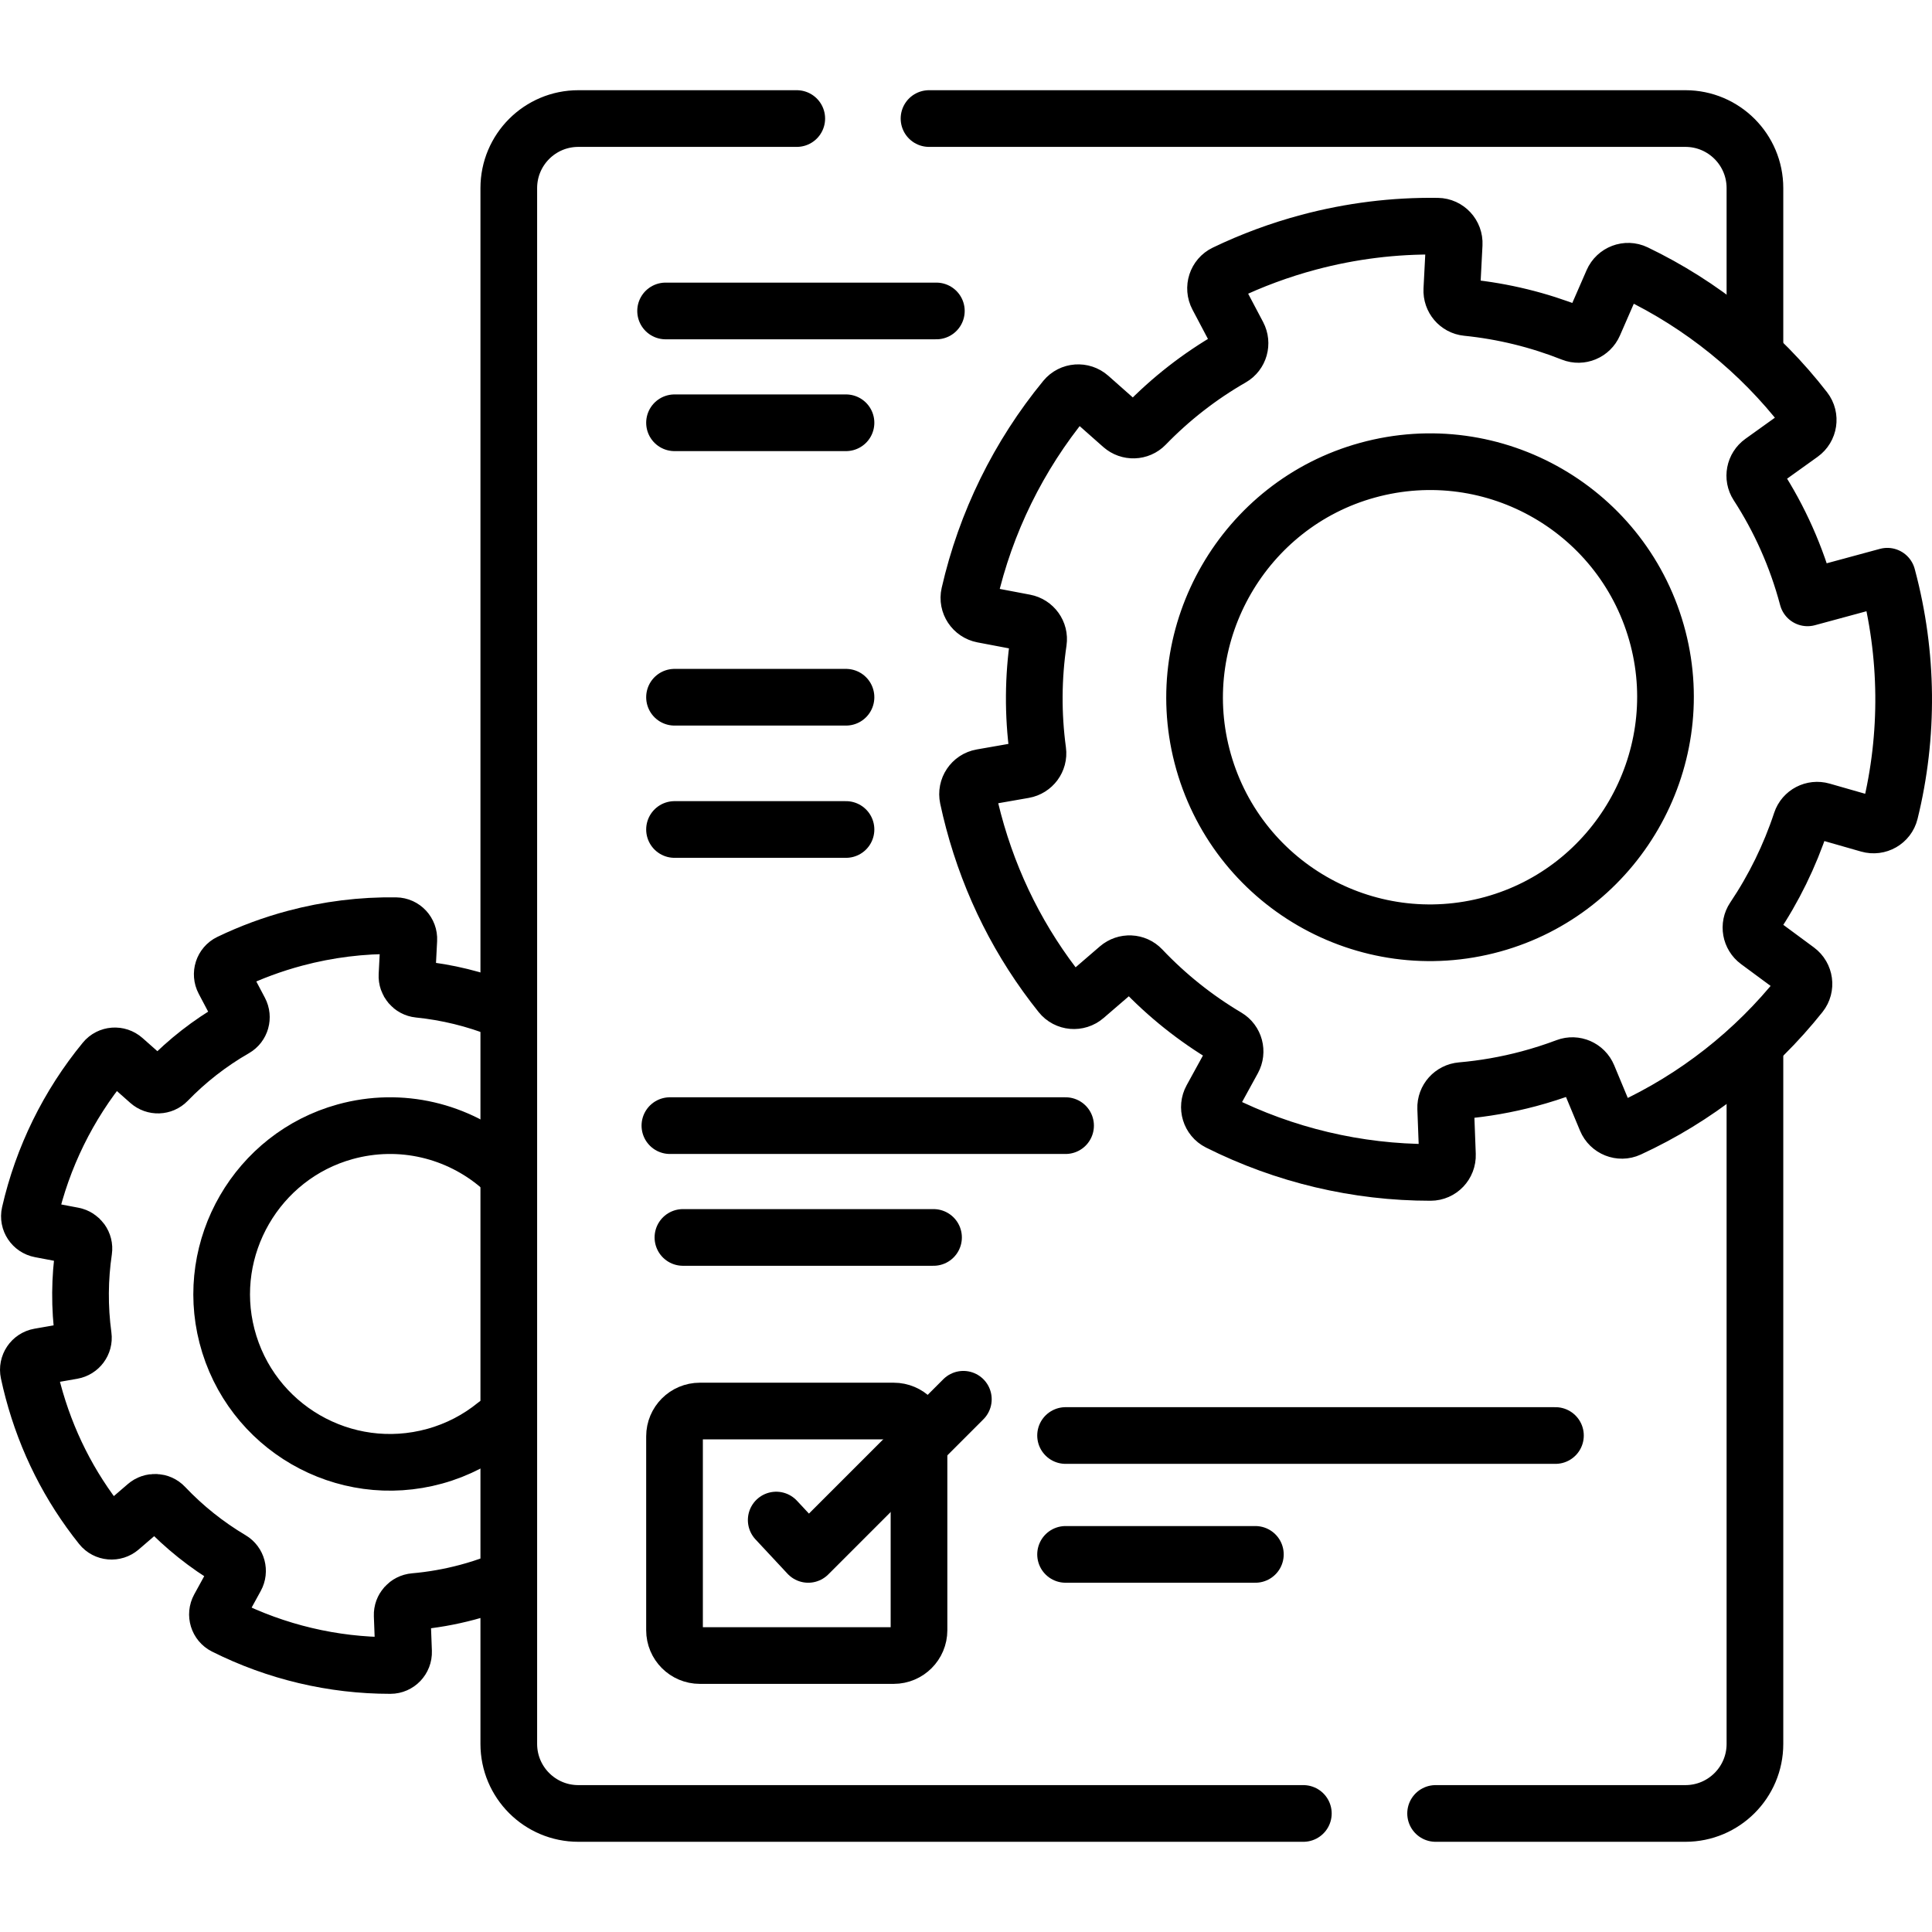
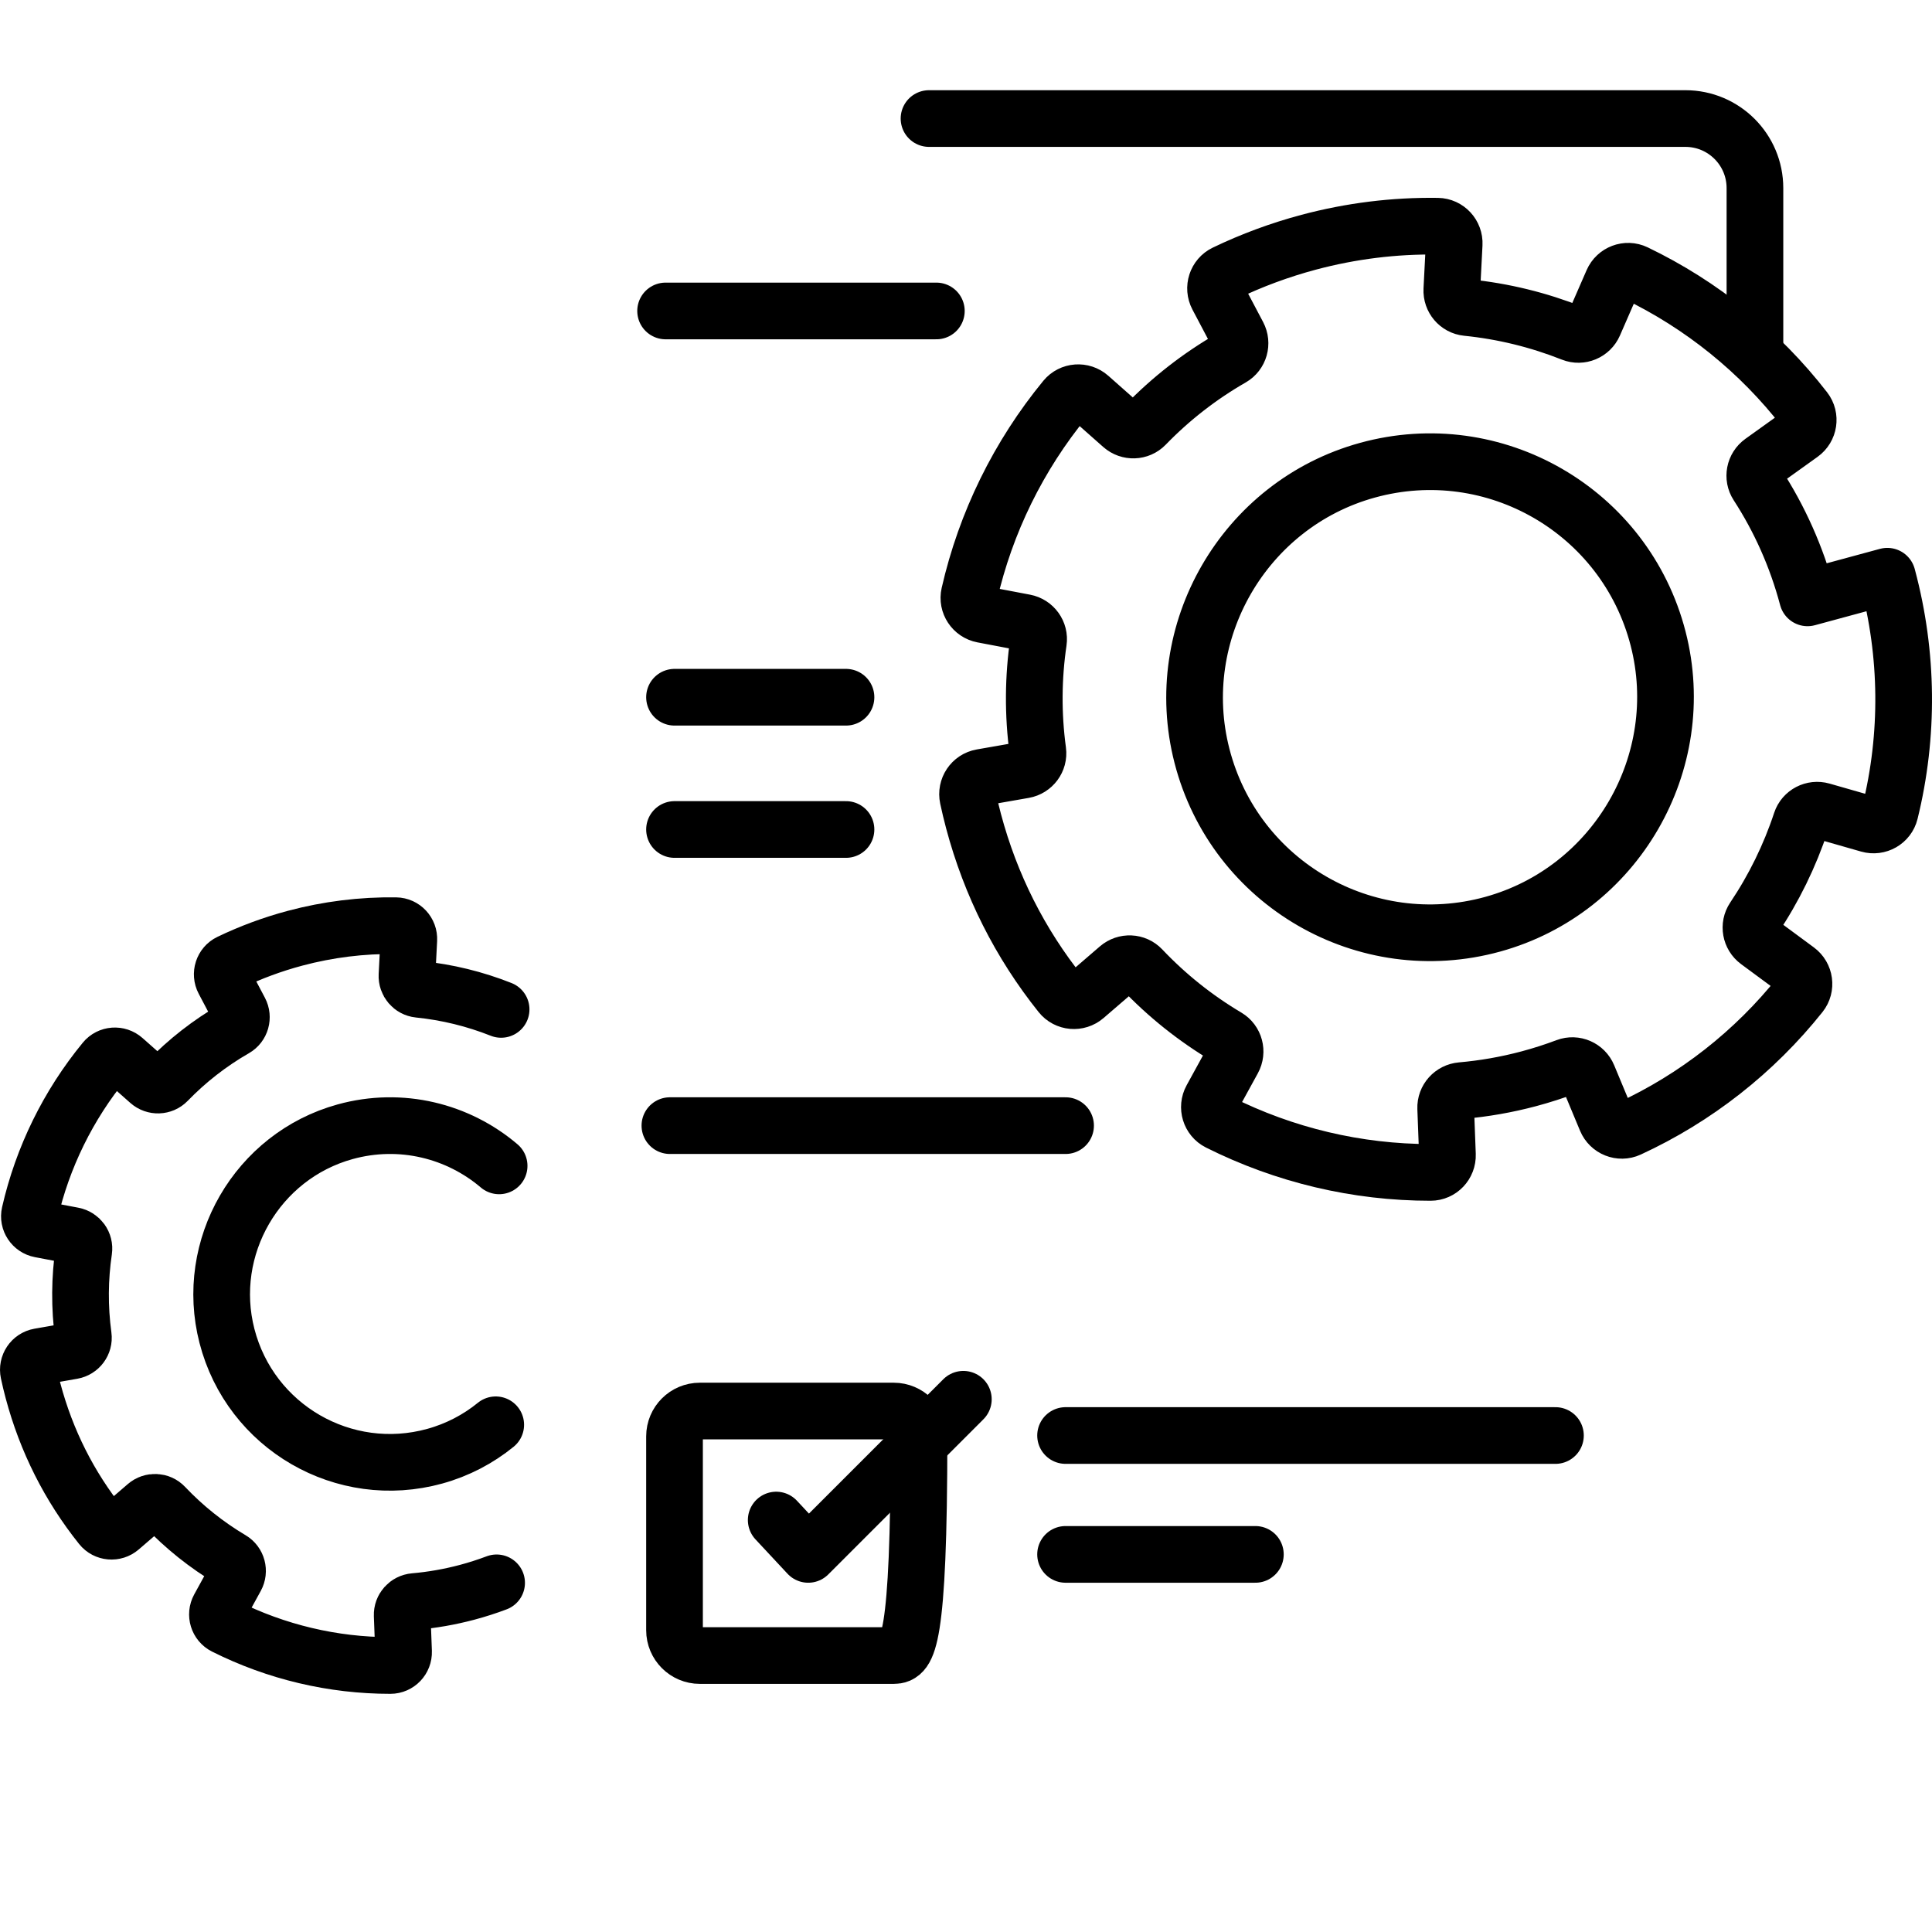
<svg xmlns="http://www.w3.org/2000/svg" version="1.1" id="Capa_1" x="0px" y="0px" viewBox="0 0 511.277 511.277" style="enable-background:new 0 0 511.277 511.277;" xml:space="preserve" width="512" height="512">
  <g>
    <path style="fill:none;stroke:#000000;stroke-width:15;stroke-linecap:round;stroke-linejoin:round;stroke-miterlimit:10;" d="&#10;&#09;&#09;M132.614,267.122c-6.925-2.747-14.252-4.557-21.788-5.317c-1.853-0.187-3.222-1.817-3.126-3.678l0.488-9.452&#10;&#09;&#09;c0.102-1.981-1.452-3.672-3.435-3.7c-8.967-0.129-17.92,0.983-26.665,3.315c-5.969,1.592-11.776,3.74-17.309,6.402&#10;&#09;&#09;c-1.786,0.859-2.483,3.046-1.558,4.799l4.248,8.049c0.878,1.664,0.301,3.74-1.331,4.676c-6.648,3.815-12.632,8.506-17.839,13.881&#10;&#09;&#09;c-1.301,1.342-3.436,1.404-4.836,0.165l-6.723-5.95c-1.485-1.314-3.775-1.153-5.033,0.379&#10;&#09;&#09;c-9.659,11.761-16.457,25.609-19.841,40.42c-0.442,1.933,0.833,3.843,2.781,4.212l8.697,1.651c1.842,0.35,3.101,2.085,2.827,3.94&#10;&#09;&#09;c-1.09,7.383-1.167,15.002-0.128,22.667c0.252,1.859-1.036,3.579-2.884,3.902l-8.747,1.53c-1.973,0.345-3.249,2.264-2.831,4.223&#10;&#09;&#09;c0.347,1.624,0.735,3.242,1.162,4.841c3.528,13.229,9.594,25.269,18.051,35.842c1.238,1.547,3.524,1.737,5.025,0.444l6.894-5.938&#10;&#09;&#09;c1.414-1.218,3.545-1.132,4.827,0.223c5.212,5.507,11.152,10.237,17.62,14.075c1.621,0.962,2.171,3.048,1.264,4.701l-4.447,8.108&#10;&#09;&#09;c-0.953,1.738-0.29,3.936,1.482,4.825c13.636,6.839,28.66,10.399,43.852,10.393c1.983-0.001,3.56-1.67,3.485-3.652l-0.364-9.631&#10;&#09;&#09;c-0.071-1.887,1.362-3.475,3.244-3.639c4.641-0.404,9.311-1.212,13.967-2.454c2.661-0.71,5.254-1.546,7.777-2.497 M131.188,377.051&#10;&#09;&#09;c-4.621,3.76-10.065,6.642-16.141,8.318c-24.011,6.623-48.773-7.712-54.987-31.832c-6.033-23.419,7.97-47.607,31.283-54.038&#10;&#09;&#09;c14.803-4.083,29.892-0.2,40.744,9.031" />
-     <path style="fill:none;stroke:#000000;stroke-width:15;stroke-linecap:round;stroke-linejoin:round;stroke-miterlimit:10;" d="&#10;&#09;&#09;M344.912,479.905H153.048c-10.164,0-18.404-8.24-18.404-18.404V49.777c0-10.164,8.24-18.404,18.404-18.404h57.804" />
-     <path style="fill:none;stroke:#000000;stroke-width:15;stroke-linecap:round;stroke-linejoin:round;stroke-miterlimit:10;" d="&#10;&#09;&#09;M464.42,278.191v183.31c0,10.164-8.24,18.404-18.404,18.404h-66.103" />
    <path style="fill:none;stroke:#000000;stroke-width:15;stroke-linecap:round;stroke-linejoin:round;stroke-miterlimit:10;" d="&#10;&#09;&#09;M245.852,31.372h200.163c10.164,0,18.404,8.24,18.404,18.404v41.847" />
    <path style="fill:none;stroke:#000000;stroke-width:15;stroke-linecap:round;stroke-linejoin:round;stroke-miterlimit:10;" d="&#10;&#09;&#09;M499.454,152.49l-21.115,5.723c-0.008-0.029-0.014-0.057-0.022-0.086c-2.898-10.868-7.417-20.871-13.223-29.824&#10;&#09;&#09;c-1.301-2.006-0.772-4.683,1.17-6.075l10.368-7.432c2.061-1.478,2.512-4.379,0.959-6.384&#10;&#09;&#09;C465.7,93.061,450.351,80.662,432.79,72.218c-2.285-1.099-5.028-0.051-6.042,2.273l-4.931,11.304&#10;&#09;&#09;c-0.964,2.211-3.507,3.284-5.749,2.395c-8.857-3.514-18.229-5.829-27.867-6.801c-2.37-0.239-4.121-2.324-3.998-4.704l0.624-12.089&#10;&#09;&#09;c0.131-2.533-1.857-4.696-4.394-4.732c-11.469-0.165-22.919,1.257-34.104,4.24c-7.635,2.036-15.062,4.784-22.139,8.188&#10;&#09;&#09;c-2.284,1.099-3.176,3.896-1.992,6.138l5.434,10.294c1.123,2.128,0.385,4.783-1.703,5.98c-8.503,4.879-16.156,10.879-22.817,17.753&#10;&#09;&#09;c-1.664,1.717-4.394,1.796-6.185,0.212l-8.599-7.61c-1.899-1.68-4.828-1.474-6.437,0.485&#10;&#09;&#09;c-12.354,15.042-21.048,32.753-25.377,51.697c-0.565,2.472,1.065,4.915,3.557,5.388l11.124,2.112&#10;&#09;&#09;c2.356,0.447,3.966,2.667,3.616,5.04c-1.394,9.443-1.493,19.187-0.164,28.991c0.322,2.378-1.325,4.577-3.689,4.991l-11.188,1.957&#10;&#09;&#09;c-2.524,0.441-4.156,2.895-3.621,5.401c0.444,2.077,0.94,4.147,1.486,6.192c4.512,16.92,12.271,32.319,23.087,45.842&#10;&#09;&#09;c1.583,1.979,4.507,2.222,6.427,0.568l8.817-7.595c1.808-1.557,4.534-1.448,6.174,0.285c6.667,7.043,14.264,13.093,22.536,18.002&#10;&#09;&#09;c2.073,1.23,2.776,3.898,1.617,6.012l-5.688,10.37c-1.22,2.223-0.371,5.034,1.895,6.171c17.441,8.747,36.656,13.3,56.087,13.292&#10;&#09;&#09;c2.536-0.001,4.553-2.136,4.458-4.671l-0.465-12.318c-0.091-2.414,1.742-4.445,4.148-4.655c5.936-0.517,11.908-1.55,17.864-3.139&#10;&#09;&#09;c3.403-0.908,6.719-1.977,9.946-3.194c2.255-0.85,4.777,0.268,5.704,2.493l4.818,11.572c0.975,2.341,3.701,3.435,6.004,2.374&#10;&#09;&#09;c17.668-8.141,33.211-20.329,45.366-35.576c1.581-1.983,1.171-4.891-0.869-6.397l-10.361-7.651&#10;&#09;&#09;c-1.925-1.421-2.416-4.111-1.082-6.096c5.301-7.889,9.517-16.485,12.507-25.543c0.752-2.279,3.19-3.54,5.497-2.88l12.447,3.562&#10;&#09;&#09;c2.438,0.698,4.993-0.752,5.599-3.214c5.011-20.359,4.807-41.739-0.631-62.128L499.454,152.49z M395.023,244.585&#10;&#09;&#09;c-33.594,9.266-68.24-10.79-76.934-44.537c-8.441-32.766,11.151-66.609,43.769-75.606c33.594-9.266,68.24,10.79,76.934,44.537&#10;&#09;&#09;C447.233,201.745,427.641,235.587,395.023,244.585z" />
    <line style="fill:none;stroke:#000000;stroke-width:15;stroke-linecap:round;stroke-linejoin:round;stroke-miterlimit:10;" x1="176.141" y1="82.291" x2="247.793" y2="82.291" />
-     <line style="fill:none;stroke:#000000;stroke-width:15;stroke-linecap:round;stroke-linejoin:round;stroke-miterlimit:10;" x1="178.502" y1="111.88" x2="223.881" y2="111.88" />
    <line style="fill:none;stroke:#000000;stroke-width:15;stroke-linecap:round;stroke-linejoin:round;stroke-miterlimit:10;" x1="178.502" y1="184.513" x2="223.881" y2="184.513" />
    <line style="fill:none;stroke:#000000;stroke-width:15;stroke-linecap:round;stroke-linejoin:round;stroke-miterlimit:10;" x1="178.502" y1="219.513" x2="223.881" y2="219.513" />
    <line style="fill:none;stroke:#000000;stroke-width:15;stroke-linecap:round;stroke-linejoin:round;stroke-miterlimit:10;" x1="177.279" y1="297.882" x2="281.989" y2="297.882" />
-     <line style="fill:none;stroke:#000000;stroke-width:15;stroke-linecap:round;stroke-linejoin:round;stroke-miterlimit:10;" x1="180.728" y1="327.471" x2="247.045" y2="327.471" />
-     <path style="fill:none;stroke:#000000;stroke-width:15;stroke-linecap:round;stroke-linejoin:round;stroke-miterlimit:10;" d="&#10;&#09;&#09;M236.502,438.113h-51.301c-3.7,0-6.699-2.999-6.699-6.699v-51.301c0-3.7,2.999-6.699,6.699-6.699h51.301&#10;&#09;&#09;c3.7,0,6.699,2.999,6.699,6.699v51.301C243.202,435.114,240.202,438.113,236.502,438.113z" />
+     <path style="fill:none;stroke:#000000;stroke-width:15;stroke-linecap:round;stroke-linejoin:round;stroke-miterlimit:10;" d="&#10;&#09;&#09;M236.502,438.113h-51.301c-3.7,0-6.699-2.999-6.699-6.699v-51.301c0-3.7,2.999-6.699,6.699-6.699h51.301&#10;&#09;&#09;c3.7,0,6.699,2.999,6.699,6.699C243.202,435.114,240.202,438.113,236.502,438.113z" />
    <polyline style="fill:none;stroke:#000000;stroke-width:15;stroke-linecap:round;stroke-linejoin:round;stroke-miterlimit:10;" points="&#10;&#09;&#09;205.414,402.261 213.886,411.348 254.938,370.296 &#09;" />
    <line style="fill:none;stroke:#000000;stroke-width:15;stroke-linecap:round;stroke-linejoin:round;stroke-miterlimit:10;" x1="281.989" y1="379.889" x2="411.627" y2="379.889" />
    <line style="fill:none;stroke:#000000;stroke-width:15;stroke-linecap:round;stroke-linejoin:round;stroke-miterlimit:10;" x1="332.217" y1="411.348" x2="281.989" y2="411.348" />
  </g>
</svg>